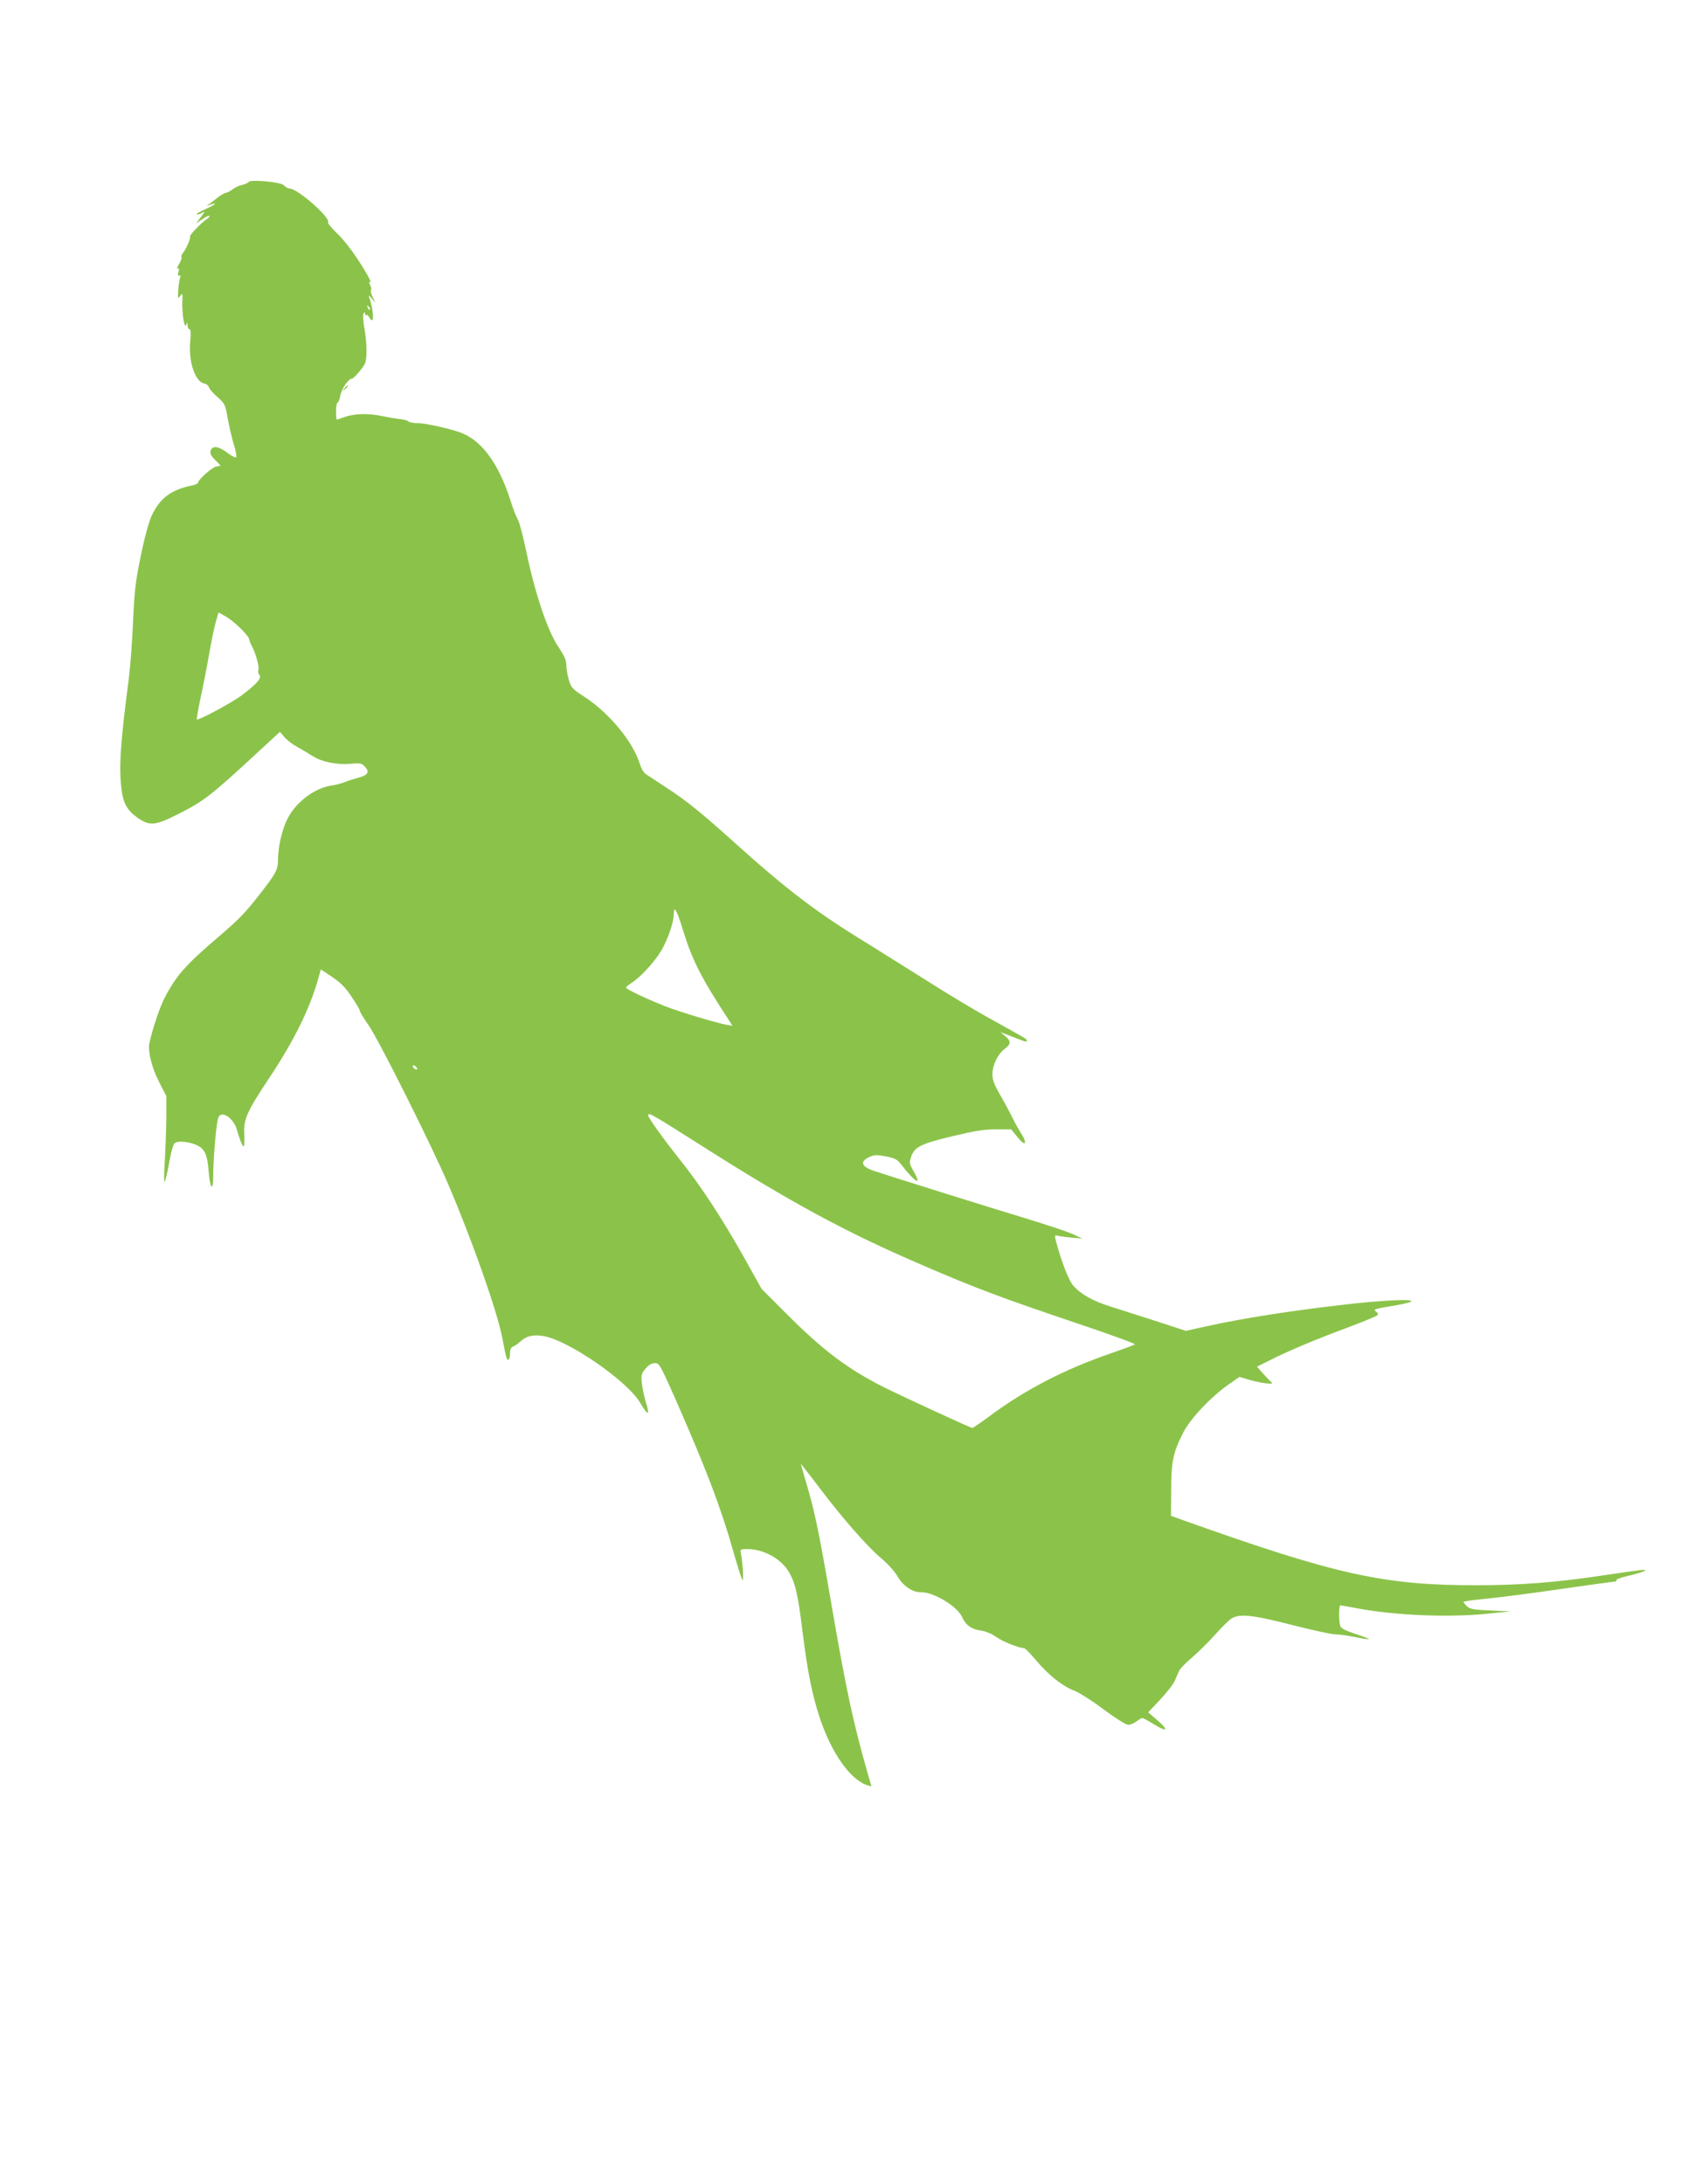
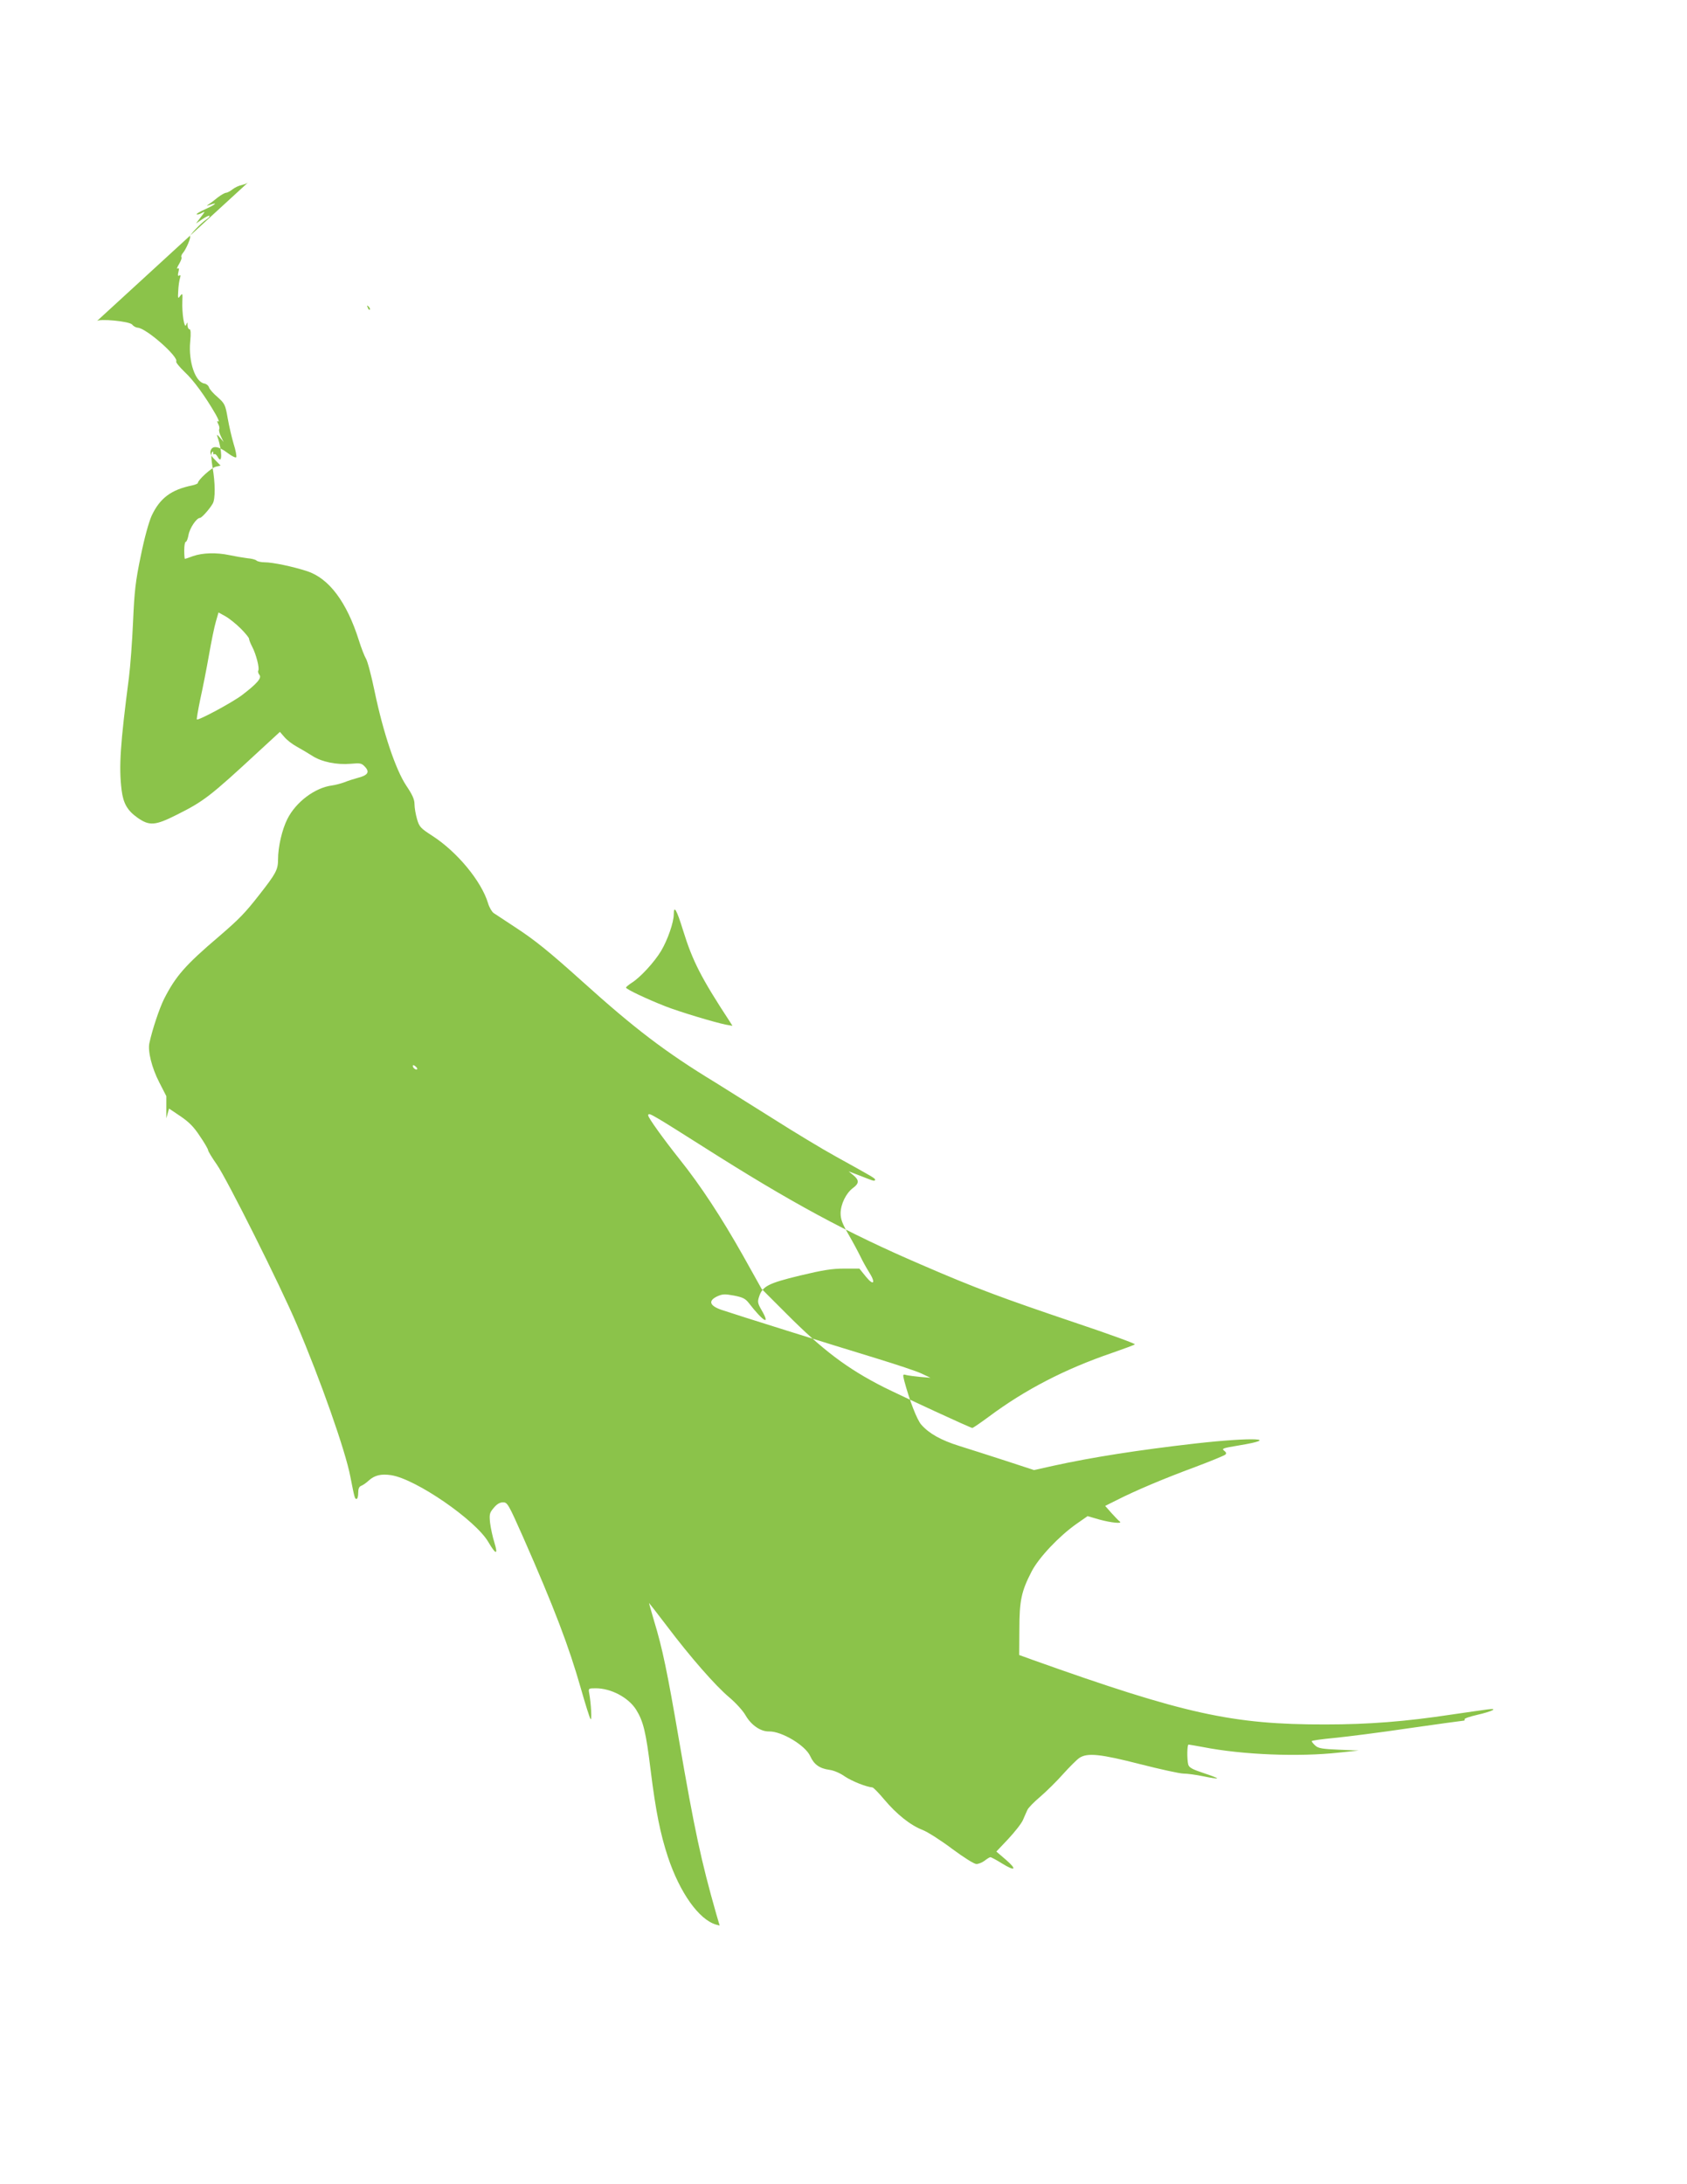
<svg xmlns="http://www.w3.org/2000/svg" version="1.0" width="989pt" height="1280pt" viewBox="0 0 989 1280" preserveAspectRatio="xMidYMid meet">
  <g transform="translate(0,1280) scale(0.1,-0.1)" fill="#8bc34a" stroke="none">
-     <path d="M1457 11733 c-4 -6 -21 -13 -38 -17 -17 -3 -42 -15 -56 -26 -14 -11 -31 -20 -38 -20 -7 0 -28 -12 -48 -27 -19 -16 -43 -34 -53 -40 -16 -11 -15 -11 9 -3 48 17 29 0 -29 -26 -31 -14 -54 -27 -51 -30 3 -3 16 0 29 7 22 12 22 11 -5 -24 l-28 -37 37 25 c20 14 40 23 42 20 3 -3 -5 -13 -19 -22 -33 -22 -101 -94 -95 -100 6 -6 -23 -74 -41 -95 -8 -9 -13 -21 -9 -26 3 -4 -4 -23 -15 -41 -11 -18 -14 -29 -8 -25 9 5 10 -1 5 -20 -5 -20 -3 -26 5 -21 8 5 9 1 4 -16 -4 -13 -9 -46 -10 -73 -3 -46 -2 -49 11 -31 14 18 15 16 13 -30 -3 -72 12 -165 22 -140 7 19 8 18 8 -2 1 -13 6 -23 12 -23 7 0 9 -23 4 -73 -11 -117 30 -237 83 -245 12 -2 24 -12 27 -22 3 -11 26 -37 51 -58 42 -38 45 -44 59 -124 8 -46 24 -114 35 -151 12 -37 18 -72 15 -77 -3 -5 -26 6 -51 25 -52 40 -89 45 -99 14 -5 -16 1 -30 25 -54 l33 -34 -29 -7 c-26 -7 -104 -78 -104 -95 0 -4 -15 -10 -32 -14 -124 -25 -190 -74 -239 -178 -17 -39 -42 -128 -64 -237 -31 -149 -37 -206 -45 -385 -5 -115 -16 -262 -24 -325 -51 -393 -60 -525 -43 -662 10 -78 34 -119 93 -161 70 -49 103 -47 230 17 158 79 195 107 478 369 l127 117 26 -30 c14 -17 46 -42 72 -56 25 -14 66 -38 91 -54 55 -36 143 -54 226 -47 56 5 64 4 84 -18 29 -31 16 -50 -44 -65 -22 -6 -57 -17 -76 -25 -19 -7 -52 -16 -73 -19 -101 -13 -212 -97 -262 -196 -31 -61 -55 -163 -55 -238 0 -60 -12 -82 -110 -207 -85 -109 -119 -143 -235 -243 -200 -170 -255 -234 -323 -367 -27 -54 -69 -179 -86 -258 -11 -47 14 -147 58 -232 l41 -80 0 -130 c-1 -71 -5 -186 -9 -255 -5 -69 -5 -122 -1 -118 4 4 16 53 26 108 9 56 23 108 31 117 15 19 91 12 137 -12 42 -21 57 -57 64 -149 8 -104 27 -126 27 -29 0 107 19 323 31 345 21 40 89 -7 108 -75 17 -59 32 -97 40 -97 3 0 5 31 3 70 -5 89 14 132 145 329 148 223 238 406 288 582 l16 57 67 -45 c50 -34 79 -63 114 -117 27 -39 48 -76 48 -82 0 -6 23 -44 51 -84 58 -82 372 -709 468 -935 139 -325 287 -745 315 -895 25 -127 26 -130 36 -130 6 0 10 16 10 35 0 25 5 37 18 42 9 3 29 17 43 30 35 32 73 41 133 32 145 -23 494 -263 569 -392 44 -75 58 -77 36 -5 -11 34 -22 87 -26 118 -5 50 -3 59 22 88 18 22 36 32 54 32 26 0 32 -11 119 -207 180 -409 267 -637 337 -883 26 -91 51 -172 57 -180 9 -15 3 93 -8 152 -5 27 -4 28 39 28 89 0 191 -54 236 -125 42 -67 58 -131 85 -353 31 -248 57 -375 102 -512 70 -209 181 -365 281 -395 l22 -6 -20 68 c-88 309 -127 489 -219 1023 -68 397 -97 536 -145 693 -17 59 -31 107 -30 107 1 0 47 -60 103 -133 138 -183 285 -351 367 -420 38 -32 81 -79 96 -106 33 -57 88 -95 137 -94 74 2 214 -82 242 -145 22 -49 55 -72 112 -80 25 -3 63 -19 91 -39 42 -28 125 -61 161 -64 6 0 37 -32 69 -70 73 -87 154 -152 227 -180 30 -12 108 -62 173 -111 69 -51 128 -88 141 -88 13 0 35 9 49 20 14 11 29 20 33 20 5 0 35 -16 67 -36 79 -49 92 -38 24 21 l-56 48 70 74 c38 41 77 90 86 111 9 20 20 47 26 59 5 12 39 47 76 78 36 31 97 91 134 133 38 42 80 84 95 94 47 31 123 23 357 -37 118 -30 232 -55 253 -55 22 0 74 -7 117 -16 42 -9 78 -14 80 -12 3 2 -33 16 -79 31 -66 22 -85 32 -90 50 -8 32 -7 117 2 117 4 0 43 -7 87 -15 230 -45 560 -58 794 -32 l116 12 -116 5 c-96 4 -121 8 -138 24 -12 11 -21 22 -21 26 0 4 60 12 133 19 72 7 270 32 438 57 169 24 312 44 318 44 7 0 10 4 7 8 -3 5 30 16 73 26 92 21 129 41 61 32 -25 -3 -119 -17 -210 -30 -270 -41 -487 -58 -740 -58 -545 -1 -826 61 -1715 378 l-80 29 1 150 c0 170 12 224 72 340 42 81 160 206 262 278 l66 46 69 -20 c69 -19 140 -26 119 -11 -6 4 -27 26 -48 49 l-37 42 68 34 c110 56 276 126 457 193 93 35 174 68 180 74 7 7 4 14 -8 23 -16 12 -5 15 84 30 256 42 89 50 -250 12 -341 -39 -608 -81 -836 -131 l-112 -25 -168 55 c-93 30 -214 69 -269 86 -109 34 -178 73 -224 125 -26 30 -69 142 -100 258 -9 37 -9 39 12 33 13 -3 50 -8 82 -11 l60 -5 -51 24 c-28 14 -150 54 -270 91 -257 78 -825 256 -904 283 -70 24 -80 53 -26 79 31 14 44 15 98 5 51 -10 67 -17 88 -44 85 -110 129 -135 75 -42 -23 40 -25 49 -15 79 20 62 54 79 239 124 134 32 188 41 259 41 l90 0 38 -47 c47 -58 60 -37 17 29 -15 24 -37 64 -49 89 -12 25 -43 83 -69 128 -38 66 -47 91 -47 126 1 54 32 117 72 147 37 27 38 46 3 75 l-28 23 55 -21 c30 -12 65 -25 78 -30 13 -5 22 -5 22 1 0 10 -3 11 -230 137 -80 44 -244 143 -365 220 -121 76 -274 172 -340 213 -293 178 -475 317 -780 592 -198 178 -280 244 -395 319 -58 38 -114 75 -126 83 -11 8 -26 34 -33 58 -39 129 -181 301 -327 395 -68 44 -76 52 -89 97 -8 27 -15 67 -15 88 0 28 -12 55 -49 110 -61 92 -134 307 -185 552 -19 92 -42 179 -51 192 -8 13 -27 61 -41 106 -71 225 -175 364 -304 406 -83 27 -201 52 -249 52 -20 0 -42 5 -47 10 -6 6 -30 12 -55 14 -24 3 -71 11 -104 18 -76 16 -157 14 -214 -6 -24 -9 -45 -16 -47 -16 -2 0 -4 23 -4 50 0 28 4 50 9 50 5 0 12 18 16 40 7 40 47 100 67 100 10 0 56 51 75 84 16 27 15 122 -1 213 -7 40 -9 78 -5 85 7 10 9 10 9 -1 0 -8 3 -11 7 -7 4 3 12 -4 19 -16 28 -52 27 38 -1 117 -6 16 -3 16 15 -5 l21 -25 -16 33 c-9 18 -13 37 -10 42 3 5 1 19 -6 31 -8 17 -8 20 1 14 7 -4 0 14 -15 41 -61 106 -130 201 -183 250 -30 29 -52 56 -49 61 16 26 -175 195 -225 198 -12 1 -26 9 -33 18 -14 20 -198 37 -208 20z m711 -748 c-3 -3 -9 2 -12 12 -6 14 -5 15 5 6 7 -7 10 -15 7 -18z m-757 -1869 c27 -27 49 -54 49 -60 0 -6 8 -27 18 -46 23 -43 45 -128 36 -141 -3 -5 0 -17 7 -25 15 -18 -15 -52 -103 -119 -57 -43 -256 -150 -264 -142 -2 2 7 55 20 118 14 63 37 179 51 259 14 80 32 169 41 198 l15 52 40 -22 c23 -13 63 -45 90 -72z m2593 -1768 c56 -181 106 -279 275 -537 l15 -24 -39 7 c-65 13 -271 75 -353 107 -110 43 -232 101 -232 110 0 4 15 16 33 28 50 31 132 120 172 186 39 65 75 169 75 216 0 56 17 27 54 -93z m-1558 -815 c-7 -7 -26 7 -26 19 0 6 6 6 15 -2 9 -7 13 -15 11 -17z m1413 -290 c25 -14 143 -88 261 -163 519 -330 844 -505 1281 -693 319 -138 467 -193 902 -340 197 -66 354 -123 350 -127 -4 -4 -64 -26 -133 -50 -278 -95 -511 -216 -723 -374 -49 -36 -92 -66 -97 -66 -10 0 -408 184 -519 239 -213 108 -357 216 -571 431 l-145 145 -109 195 c-127 225 -248 410 -372 565 -93 117 -184 243 -184 257 0 13 10 10 59 -19z" />
-     <path d="M2019 10523 c-13 -16 -12 -17 4 -4 16 13 21 21 13 21 -2 0 -10 -8 -17 -17z" />
+     <path d="M1457 11733 c-4 -6 -21 -13 -38 -17 -17 -3 -42 -15 -56 -26 -14 -11 -31 -20 -38 -20 -7 0 -28 -12 -48 -27 -19 -16 -43 -34 -53 -40 -16 -11 -15 -11 9 -3 48 17 29 0 -29 -26 -31 -14 -54 -27 -51 -30 3 -3 16 0 29 7 22 12 22 11 -5 -24 l-28 -37 37 25 c20 14 40 23 42 20 3 -3 -5 -13 -19 -22 -33 -22 -101 -94 -95 -100 6 -6 -23 -74 -41 -95 -8 -9 -13 -21 -9 -26 3 -4 -4 -23 -15 -41 -11 -18 -14 -29 -8 -25 9 5 10 -1 5 -20 -5 -20 -3 -26 5 -21 8 5 9 1 4 -16 -4 -13 -9 -46 -10 -73 -3 -46 -2 -49 11 -31 14 18 15 16 13 -30 -3 -72 12 -165 22 -140 7 19 8 18 8 -2 1 -13 6 -23 12 -23 7 0 9 -23 4 -73 -11 -117 30 -237 83 -245 12 -2 24 -12 27 -22 3 -11 26 -37 51 -58 42 -38 45 -44 59 -124 8 -46 24 -114 35 -151 12 -37 18 -72 15 -77 -3 -5 -26 6 -51 25 -52 40 -89 45 -99 14 -5 -16 1 -30 25 -54 l33 -34 -29 -7 c-26 -7 -104 -78 -104 -95 0 -4 -15 -10 -32 -14 -124 -25 -190 -74 -239 -178 -17 -39 -42 -128 -64 -237 -31 -149 -37 -206 -45 -385 -5 -115 -16 -262 -24 -325 -51 -393 -60 -525 -43 -662 10 -78 34 -119 93 -161 70 -49 103 -47 230 17 158 79 195 107 478 369 l127 117 26 -30 c14 -17 46 -42 72 -56 25 -14 66 -38 91 -54 55 -36 143 -54 226 -47 56 5 64 4 84 -18 29 -31 16 -50 -44 -65 -22 -6 -57 -17 -76 -25 -19 -7 -52 -16 -73 -19 -101 -13 -212 -97 -262 -196 -31 -61 -55 -163 -55 -238 0 -60 -12 -82 -110 -207 -85 -109 -119 -143 -235 -243 -200 -170 -255 -234 -323 -367 -27 -54 -69 -179 -86 -258 -11 -47 14 -147 58 -232 l41 -80 0 -130 l16 57 67 -45 c50 -34 79 -63 114 -117 27 -39 48 -76 48 -82 0 -6 23 -44 51 -84 58 -82 372 -709 468 -935 139 -325 287 -745 315 -895 25 -127 26 -130 36 -130 6 0 10 16 10 35 0 25 5 37 18 42 9 3 29 17 43 30 35 32 73 41 133 32 145 -23 494 -263 569 -392 44 -75 58 -77 36 -5 -11 34 -22 87 -26 118 -5 50 -3 59 22 88 18 22 36 32 54 32 26 0 32 -11 119 -207 180 -409 267 -637 337 -883 26 -91 51 -172 57 -180 9 -15 3 93 -8 152 -5 27 -4 28 39 28 89 0 191 -54 236 -125 42 -67 58 -131 85 -353 31 -248 57 -375 102 -512 70 -209 181 -365 281 -395 l22 -6 -20 68 c-88 309 -127 489 -219 1023 -68 397 -97 536 -145 693 -17 59 -31 107 -30 107 1 0 47 -60 103 -133 138 -183 285 -351 367 -420 38 -32 81 -79 96 -106 33 -57 88 -95 137 -94 74 2 214 -82 242 -145 22 -49 55 -72 112 -80 25 -3 63 -19 91 -39 42 -28 125 -61 161 -64 6 0 37 -32 69 -70 73 -87 154 -152 227 -180 30 -12 108 -62 173 -111 69 -51 128 -88 141 -88 13 0 35 9 49 20 14 11 29 20 33 20 5 0 35 -16 67 -36 79 -49 92 -38 24 21 l-56 48 70 74 c38 41 77 90 86 111 9 20 20 47 26 59 5 12 39 47 76 78 36 31 97 91 134 133 38 42 80 84 95 94 47 31 123 23 357 -37 118 -30 232 -55 253 -55 22 0 74 -7 117 -16 42 -9 78 -14 80 -12 3 2 -33 16 -79 31 -66 22 -85 32 -90 50 -8 32 -7 117 2 117 4 0 43 -7 87 -15 230 -45 560 -58 794 -32 l116 12 -116 5 c-96 4 -121 8 -138 24 -12 11 -21 22 -21 26 0 4 60 12 133 19 72 7 270 32 438 57 169 24 312 44 318 44 7 0 10 4 7 8 -3 5 30 16 73 26 92 21 129 41 61 32 -25 -3 -119 -17 -210 -30 -270 -41 -487 -58 -740 -58 -545 -1 -826 61 -1715 378 l-80 29 1 150 c0 170 12 224 72 340 42 81 160 206 262 278 l66 46 69 -20 c69 -19 140 -26 119 -11 -6 4 -27 26 -48 49 l-37 42 68 34 c110 56 276 126 457 193 93 35 174 68 180 74 7 7 4 14 -8 23 -16 12 -5 15 84 30 256 42 89 50 -250 12 -341 -39 -608 -81 -836 -131 l-112 -25 -168 55 c-93 30 -214 69 -269 86 -109 34 -178 73 -224 125 -26 30 -69 142 -100 258 -9 37 -9 39 12 33 13 -3 50 -8 82 -11 l60 -5 -51 24 c-28 14 -150 54 -270 91 -257 78 -825 256 -904 283 -70 24 -80 53 -26 79 31 14 44 15 98 5 51 -10 67 -17 88 -44 85 -110 129 -135 75 -42 -23 40 -25 49 -15 79 20 62 54 79 239 124 134 32 188 41 259 41 l90 0 38 -47 c47 -58 60 -37 17 29 -15 24 -37 64 -49 89 -12 25 -43 83 -69 128 -38 66 -47 91 -47 126 1 54 32 117 72 147 37 27 38 46 3 75 l-28 23 55 -21 c30 -12 65 -25 78 -30 13 -5 22 -5 22 1 0 10 -3 11 -230 137 -80 44 -244 143 -365 220 -121 76 -274 172 -340 213 -293 178 -475 317 -780 592 -198 178 -280 244 -395 319 -58 38 -114 75 -126 83 -11 8 -26 34 -33 58 -39 129 -181 301 -327 395 -68 44 -76 52 -89 97 -8 27 -15 67 -15 88 0 28 -12 55 -49 110 -61 92 -134 307 -185 552 -19 92 -42 179 -51 192 -8 13 -27 61 -41 106 -71 225 -175 364 -304 406 -83 27 -201 52 -249 52 -20 0 -42 5 -47 10 -6 6 -30 12 -55 14 -24 3 -71 11 -104 18 -76 16 -157 14 -214 -6 -24 -9 -45 -16 -47 -16 -2 0 -4 23 -4 50 0 28 4 50 9 50 5 0 12 18 16 40 7 40 47 100 67 100 10 0 56 51 75 84 16 27 15 122 -1 213 -7 40 -9 78 -5 85 7 10 9 10 9 -1 0 -8 3 -11 7 -7 4 3 12 -4 19 -16 28 -52 27 38 -1 117 -6 16 -3 16 15 -5 l21 -25 -16 33 c-9 18 -13 37 -10 42 3 5 1 19 -6 31 -8 17 -8 20 1 14 7 -4 0 14 -15 41 -61 106 -130 201 -183 250 -30 29 -52 56 -49 61 16 26 -175 195 -225 198 -12 1 -26 9 -33 18 -14 20 -198 37 -208 20z m711 -748 c-3 -3 -9 2 -12 12 -6 14 -5 15 5 6 7 -7 10 -15 7 -18z m-757 -1869 c27 -27 49 -54 49 -60 0 -6 8 -27 18 -46 23 -43 45 -128 36 -141 -3 -5 0 -17 7 -25 15 -18 -15 -52 -103 -119 -57 -43 -256 -150 -264 -142 -2 2 7 55 20 118 14 63 37 179 51 259 14 80 32 169 41 198 l15 52 40 -22 c23 -13 63 -45 90 -72z m2593 -1768 c56 -181 106 -279 275 -537 l15 -24 -39 7 c-65 13 -271 75 -353 107 -110 43 -232 101 -232 110 0 4 15 16 33 28 50 31 132 120 172 186 39 65 75 169 75 216 0 56 17 27 54 -93z m-1558 -815 c-7 -7 -26 7 -26 19 0 6 6 6 15 -2 9 -7 13 -15 11 -17z m1413 -290 c25 -14 143 -88 261 -163 519 -330 844 -505 1281 -693 319 -138 467 -193 902 -340 197 -66 354 -123 350 -127 -4 -4 -64 -26 -133 -50 -278 -95 -511 -216 -723 -374 -49 -36 -92 -66 -97 -66 -10 0 -408 184 -519 239 -213 108 -357 216 -571 431 l-145 145 -109 195 c-127 225 -248 410 -372 565 -93 117 -184 243 -184 257 0 13 10 10 59 -19z" />
  </g>
</svg>